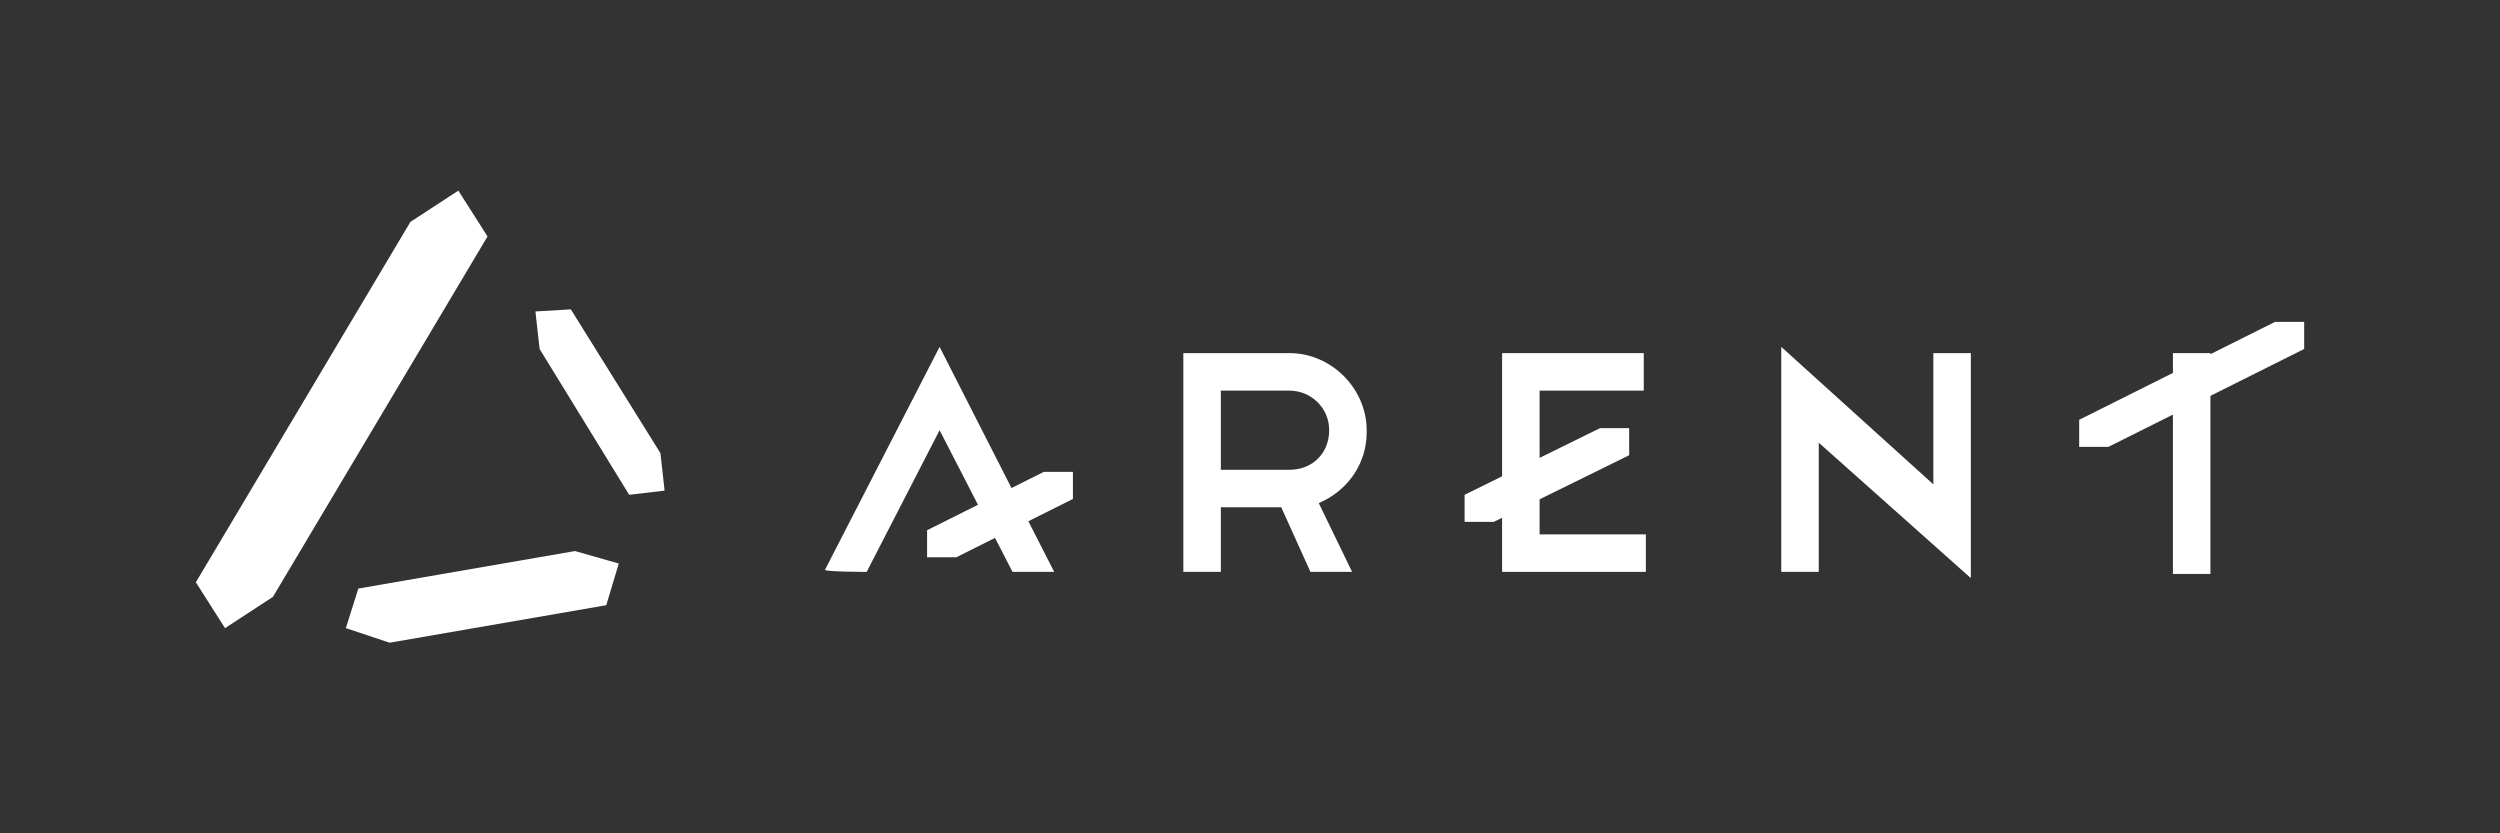
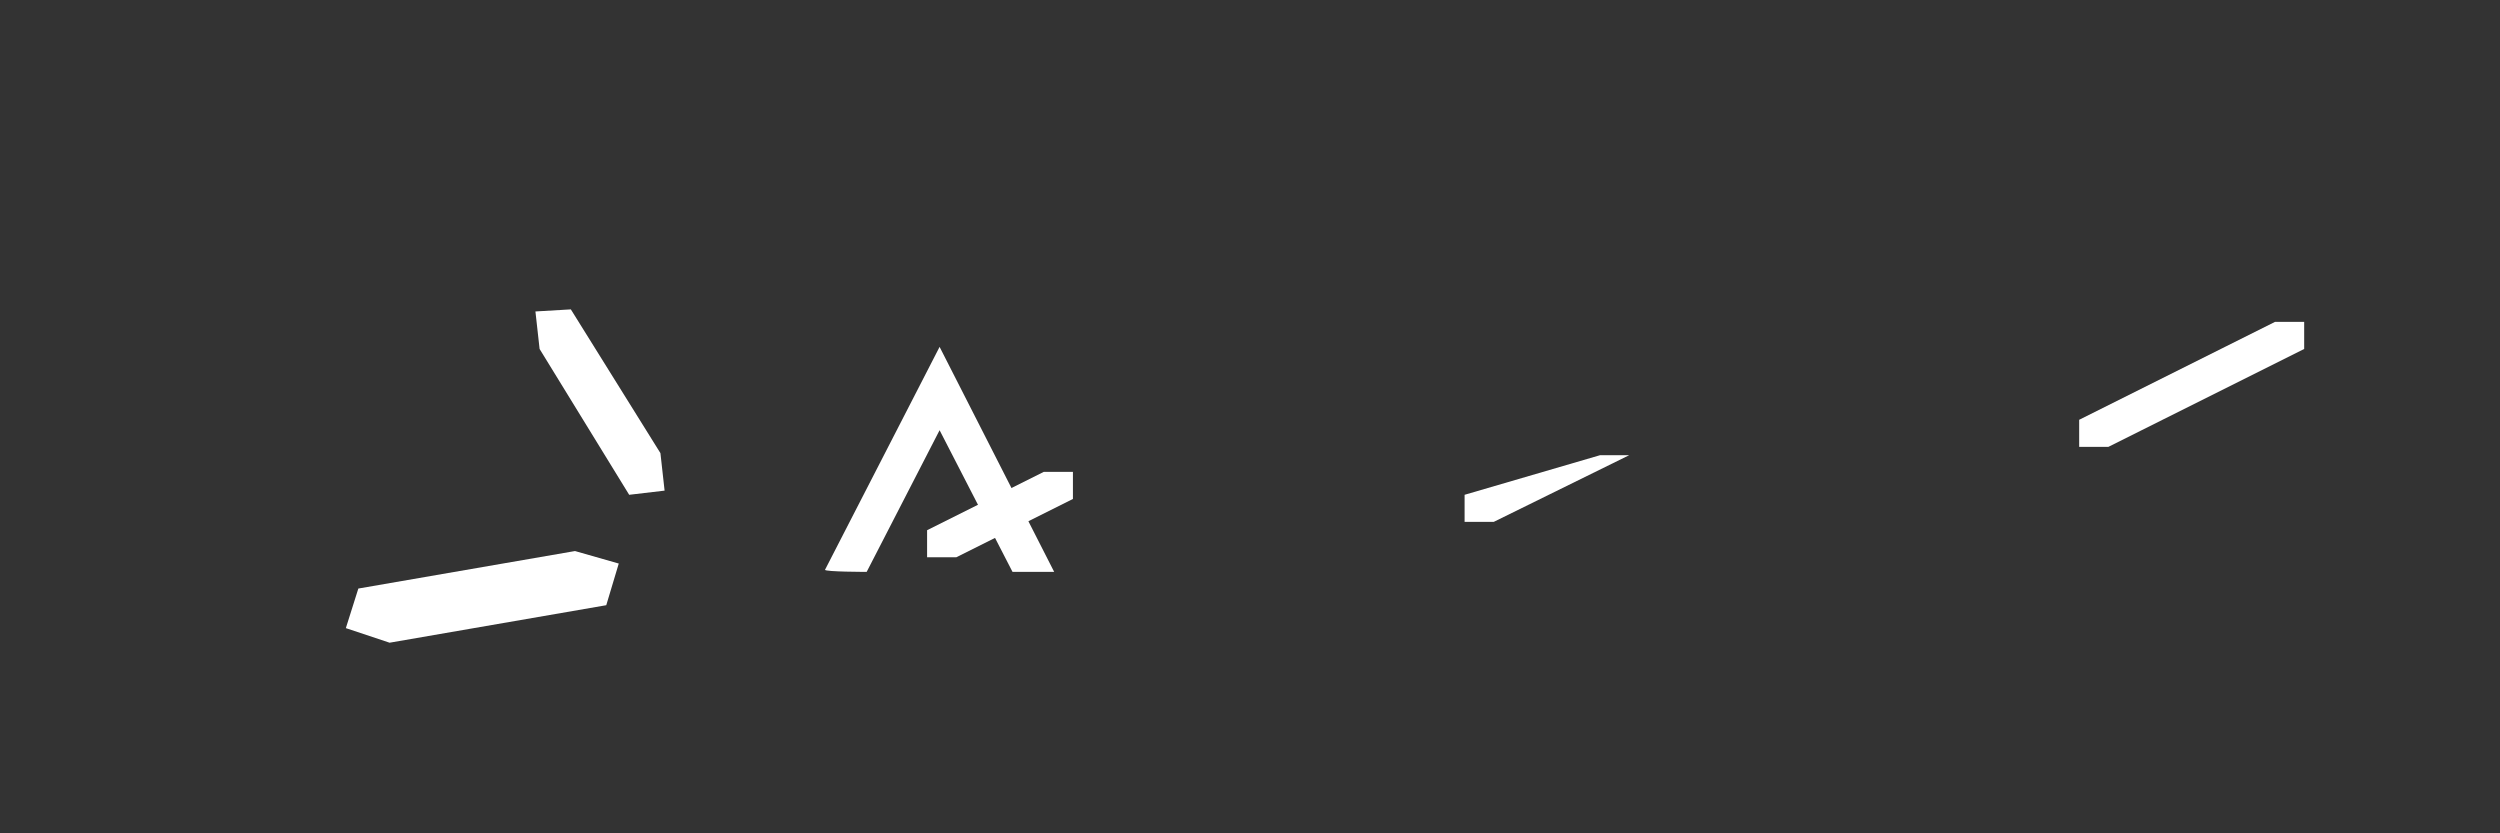
<svg xmlns="http://www.w3.org/2000/svg" width="240" height="80" viewBox="0 0 240 80" fill="none">
  <rect x="0" y="0" width="240" height="80" fill="#333333" stroke="none" />
-   <path d="M26.201 57.3L46.801 22.7L44.001 18.3L39.401 21.3L18.801 55.9L21.601 60.3L26.201 57.3Z" fill="white" />
  <path d="M34.401 56.5L33.201 60.3L37.401 61.7L58.201 58.1L59.401 54.1L55.201 52.9L34.401 56.5Z" fill="white" />
  <path d="M63.401 43.5L54.801 29.7L51.401 29.9L51.801 33.5L60.401 47.5L63.801 47.1L63.401 43.5Z" fill="white" />
-   <path d="M131.201 41.3C131.201 37.3 127.801 33.9 123.801 33.9H113.601V54.9H117.201V48.7H123.001L125.801 54.9H129.801L126.601 48.3C129.401 47.1 131.201 44.5 131.201 41.5V41.3ZM123.801 45.1H117.201V37.5H123.801C125.801 37.5 127.601 39.1 127.601 41.3C127.601 43.5 126.001 45.1 123.801 45.1Z" fill="white" />
-   <path d="M185.601 33.9V46.5L171.001 33.3V54.9H174.601V42.5L189.201 55.5V33.9H185.601Z" fill="white" />
-   <path d="M147.801 37.5H157.801V33.9H144.201V54.9H158.001V51.3H147.801V37.5Z" fill="white" />
-   <path d="M212.201 33.9H208.601V55.1H212.201V33.9Z" fill="white" />
-   <path d="M221.201 33.5V30.9H218.401L199.601 40.3V42.9H202.401L221.201 33.5ZM156.401 43.7V41.1H153.601L140.601 47.5V50.1H143.401L156.401 43.7ZM90.201 33.3L79.201 54.7C79.201 54.9 83.201 54.9 83.201 54.9L90.201 41.3L97.201 54.9H101.201L90.201 33.3Z" fill="white" />
+   <path d="M221.201 33.5V30.9H218.401L199.601 40.3V42.9H202.401L221.201 33.5ZM156.401 43.7H153.601L140.601 47.5V50.1H143.401L156.401 43.7ZM90.201 33.3L79.201 54.7C79.201 54.9 83.201 54.9 83.201 54.9L90.201 41.3L97.201 54.9H101.201L90.201 33.3Z" fill="white" />
  <path d="M103.001 47.9V45.3H100.201L89.001 50.9V53.5H91.801L103.001 47.9Z" fill="white" />
</svg>